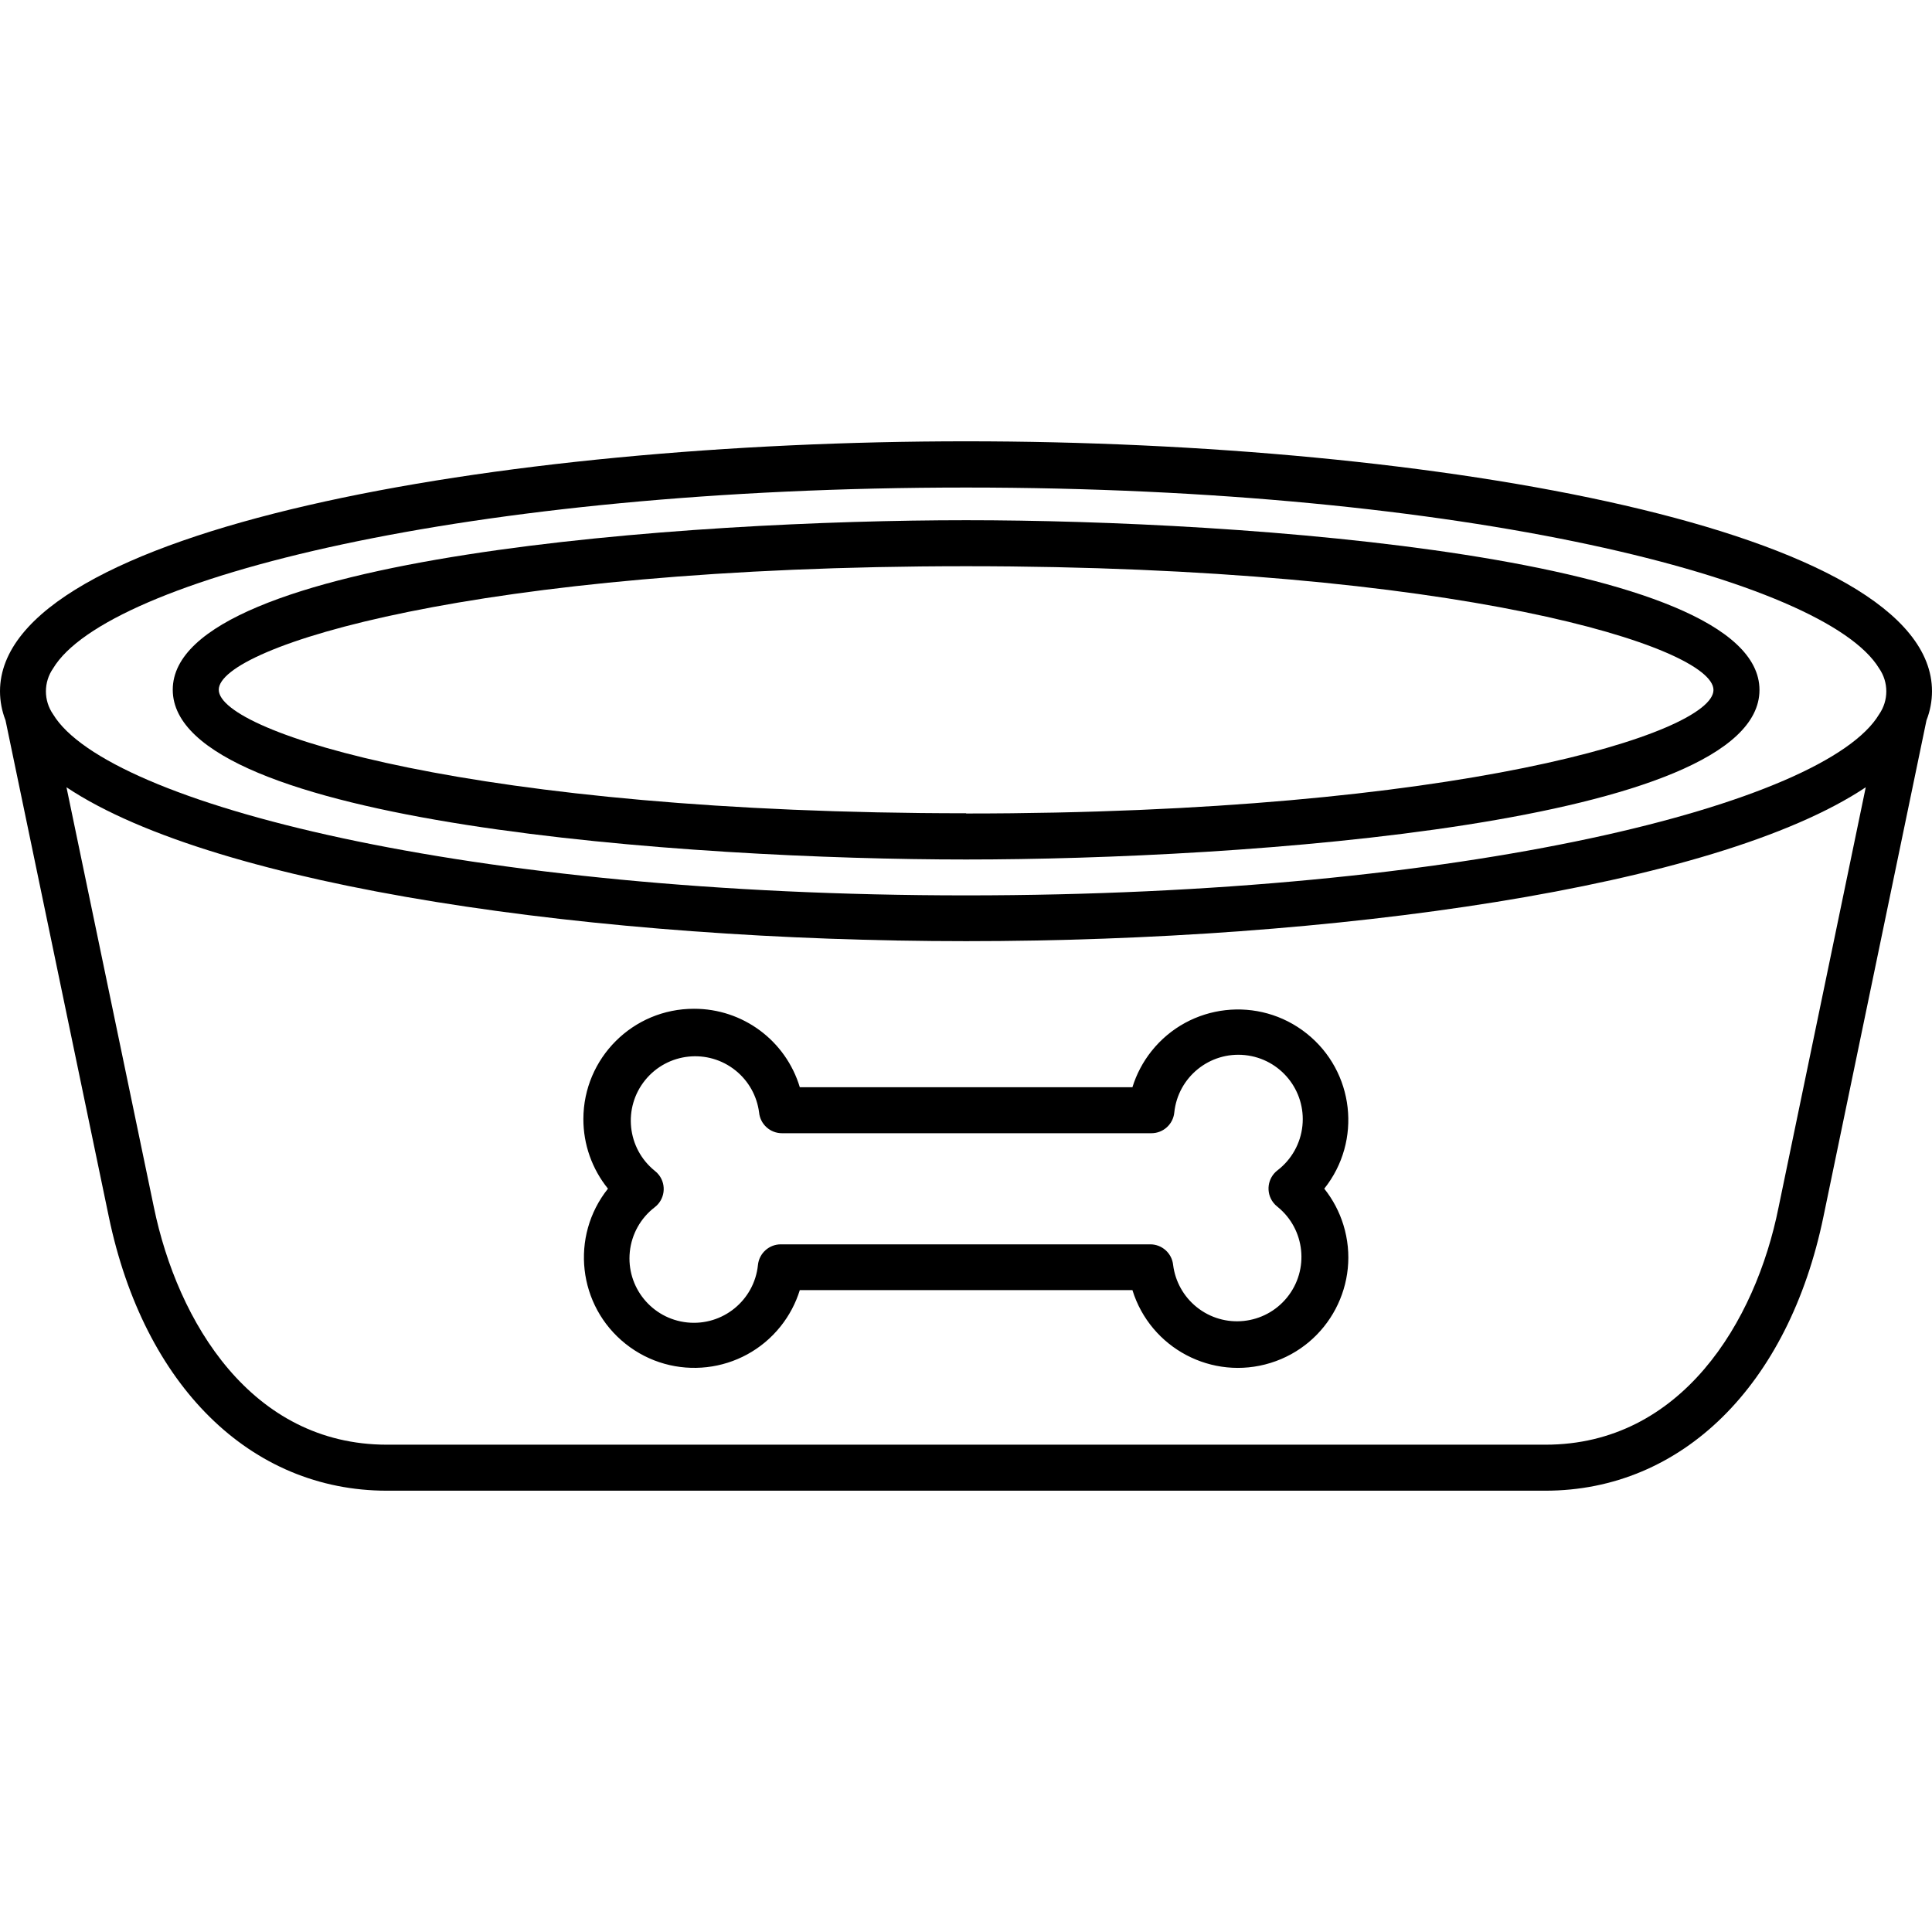
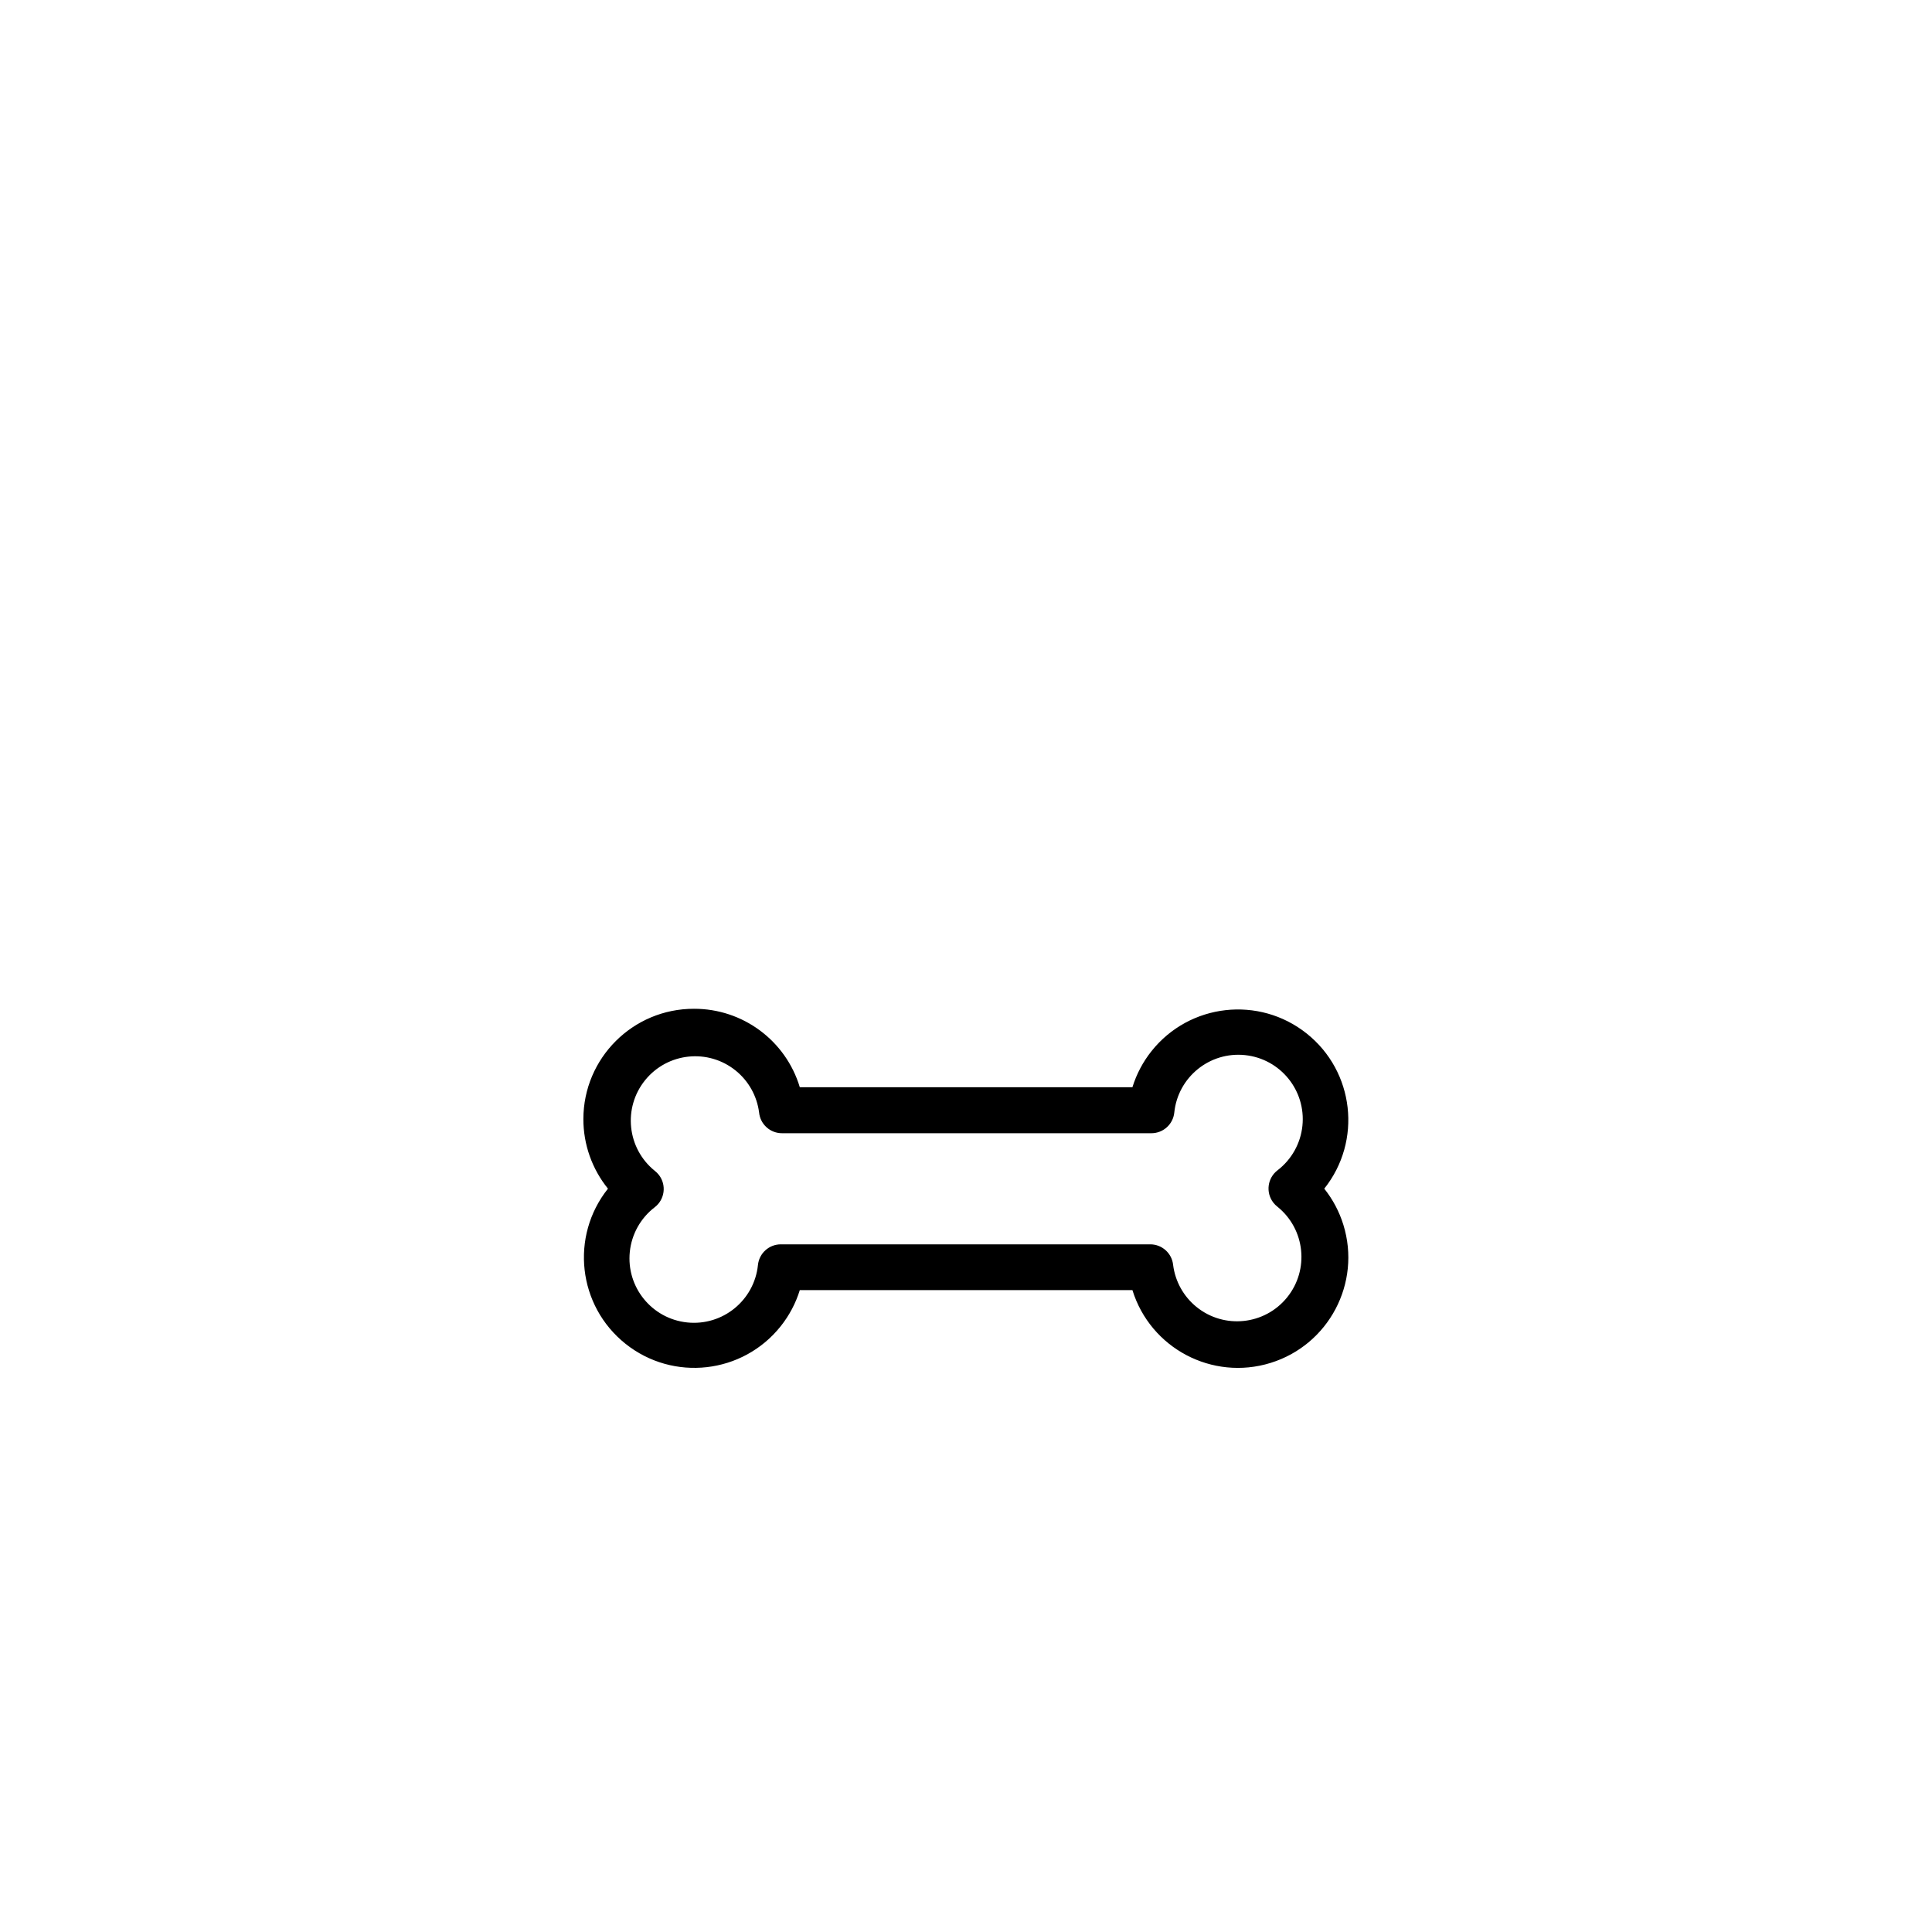
<svg xmlns="http://www.w3.org/2000/svg" version="1.1" id="Capa_1" x="0px" y="0px" viewBox="0 0 335.96 335.96" style="enable-background:new 0 0 335.96 335.96;" xml:space="preserve">
  <g>
    <g>
-       <path d="M168,90.46c-47.72,0-137.96,6.16-137.96,29.48c0,23.32,90.24,29.52,137.96,29.52c47.72,0,137.96-6.2,137.96-29.48    C305.96,96.7,215.72,90.46,168,90.46z M168,141.46v-0.04c-85.32,0-129.96-14-129.96-21.48c0-7.48,44.64-21.48,129.96-21.48    s129.96,14,129.96,21.52S253.32,141.46,168,141.46z" />
-     </g>
+       </g>
  </g>
  <g>
    <g>
-       <path d="M168,76.74c-81.44,0-168,15.24-168,43.48c0.005,1.725,0.331,3.434,0.96,5.04l17.96,86.32    c6.12,29.4,24.64,47.64,48.36,47.64h201.44c23.72,0,42.28-18.24,48.36-47.64L335,125.26c0.63-1.606,0.955-3.315,0.96-5.04    C336,91.98,249.44,76.74,168,76.74z M309.28,209.94c-4,20-16.96,41.28-40.52,41.28H67.28c-23.56,0-36.4-21.32-40.52-41.28    l-15.2-73.04c26.2,17.48,92.88,26.76,156.44,26.76s130.24-9.28,156.44-26.76L309.28,209.94z M326.76,124.22    c-9.32,15.6-72,31.48-158.76,31.48s-149.4-16-158.76-31.48c-1.674-2.404-1.674-5.596,0-8c9.36-15.6,72-31.44,158.76-31.44    s149.4,16,158.76,31.44C328.434,118.624,328.434,121.816,326.76,124.22z" />
-     </g>
+       </g>
  </g>
  <g>
    <g>
      <path d="M233.602,212.982c-0.707-2.283-1.833-4.413-3.322-6.282c6.606-8.295,5.237-20.374-3.058-26.98s-20.374-5.237-26.98,3.058    c-1.489,1.869-2.615,4-3.322,6.282h-57.84c-2.442-8.116-9.925-13.663-18.4-13.64c-10.604-0.02-19.216,8.56-19.236,19.164    c-0.008,4.41,1.502,8.689,4.276,12.116c-6.606,8.295-5.237,20.374,3.058,26.98c8.295,6.606,20.374,5.237,26.98-3.058    c1.489-1.869,2.615-4,3.322-6.282h57.84c3.136,10.129,13.89,15.798,24.02,12.662C231.069,233.866,236.738,223.111,233.602,212.982    z M226.48,195.771c-0.317,3.06-1.88,5.855-4.32,7.729c-1.756,1.34-2.094,3.85-0.754,5.606c0.216,0.284,0.47,0.537,0.754,0.754    c4.806,3.894,5.546,10.946,1.653,15.753c-3.894,4.806-10.946,5.546-15.753,1.653c-2.241-1.815-3.695-4.425-4.06-7.285    c-0.206-2.052-1.938-3.61-4-3.6h-64.2c-2.062-0.01-3.794,1.548-4,3.6c-0.638,6.153-6.143,10.623-12.296,9.984    c-6.153-0.638-10.623-6.143-9.984-12.296c0.318-3.06,1.88-5.855,4.32-7.729c1.756-1.34,2.094-3.85,0.754-5.606    c-0.216-0.284-0.47-0.537-0.754-0.754c-4.806-3.894-5.546-10.946-1.653-15.753c3.894-4.806,10.946-5.546,15.753-1.653    c2.241,1.815,3.695,4.425,4.06,7.285c0.206,2.052,1.938,3.61,4,3.6h64.2c2.062,0.01,3.794-1.548,4-3.6    c0.638-6.153,6.143-10.623,12.296-9.984C222.648,184.114,227.119,189.619,226.48,195.771z" />
    </g>
  </g>
  <g>
</g>
  <g>
</g>
  <g>
</g>
  <g>
</g>
  <g>
</g>
  <g>
</g>
  <g>
</g>
  <g>
</g>
  <g>
</g>
  <g>
</g>
  <g>
</g>
  <g>
</g>
  <g>
</g>
  <g>
</g>
  <g>
</g>
</svg>